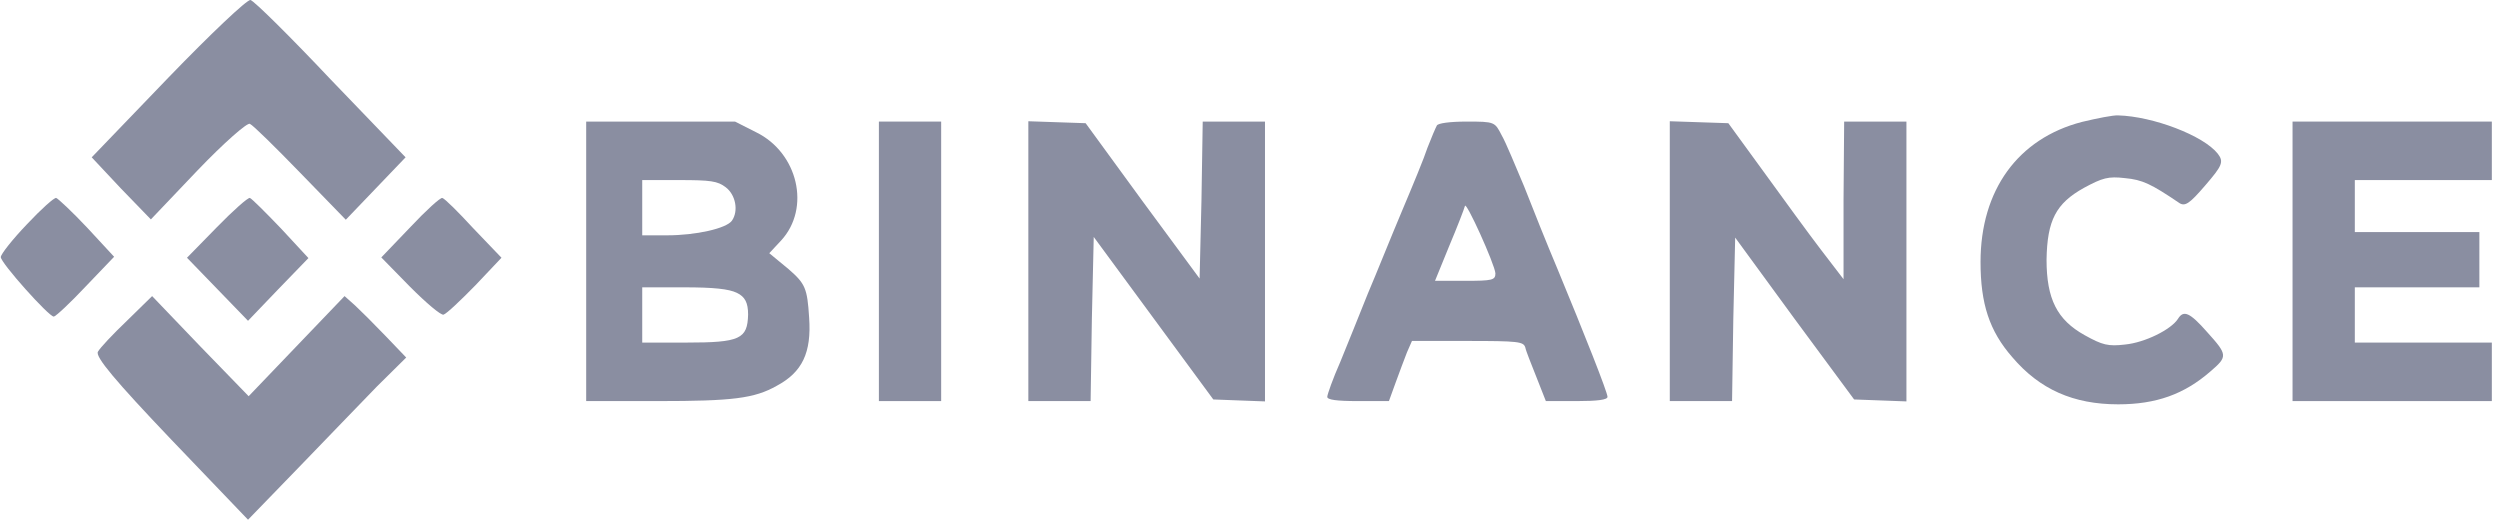
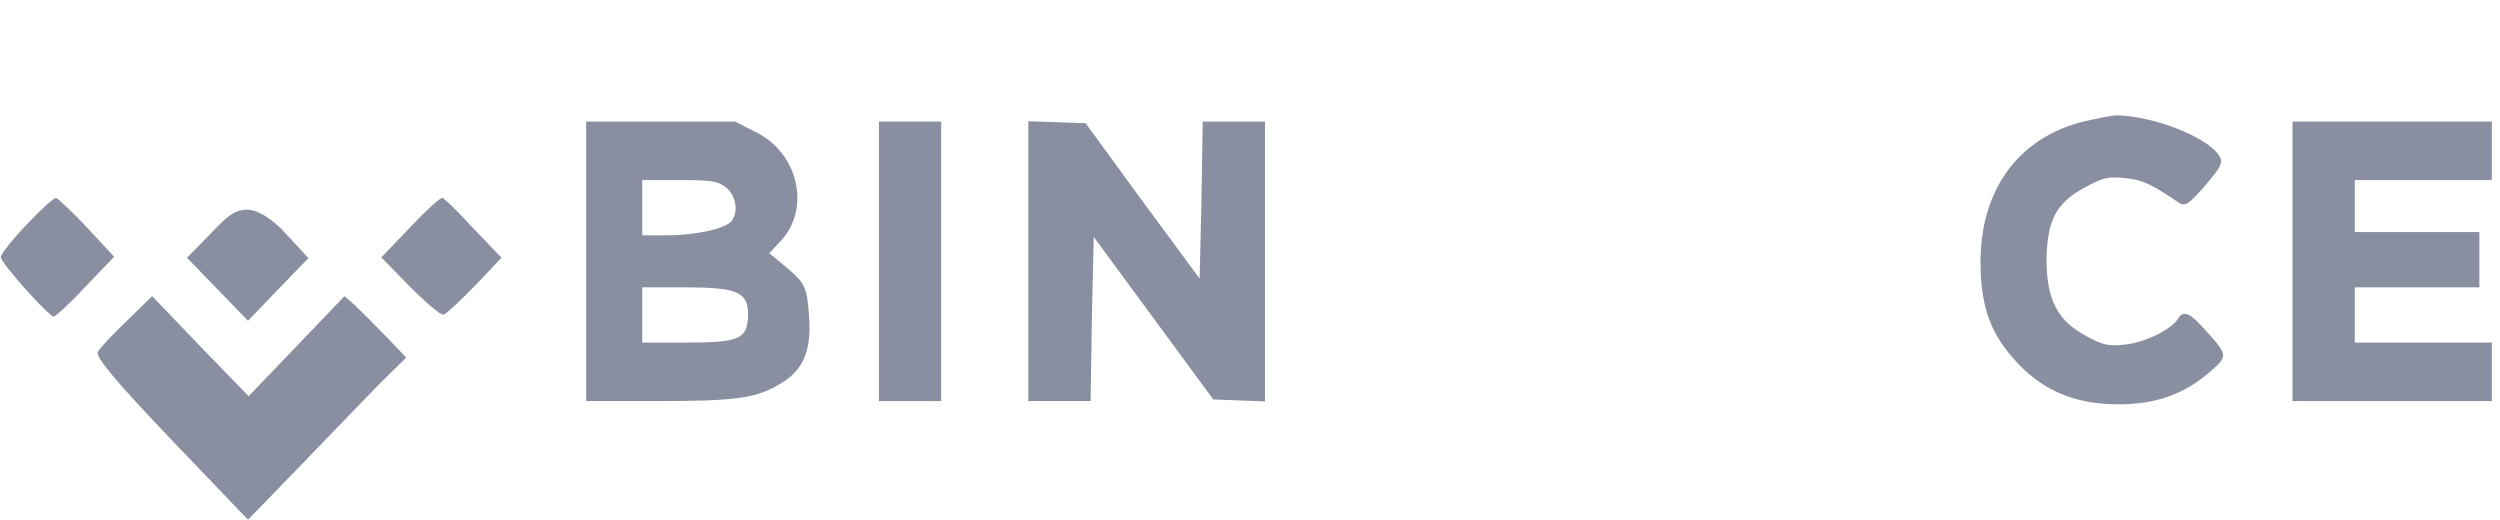
<svg xmlns="http://www.w3.org/2000/svg" width="279" height="58" viewBox="0 0 279 58" fill="none">
-   <path d="M18.783 8.671L10.235 17.558L13.501 21.04L16.837 24.485L22.05 19.009C24.969 15.962 27.61 13.64 27.888 13.822C28.235 13.967 30.737 16.433 33.517 19.299L38.591 24.522L41.927 21.04L45.263 17.558L36.923 8.889C32.405 4.101 28.374 0.111 27.957 0.002C27.61 -0.106 23.509 3.775 18.783 8.671Z" fill="#8A8EA1" />
  <path d="M232.357 13.604C225.198 15.454 221.028 21.221 221.028 29.237C221.028 33.88 222.001 36.926 224.573 39.864C227.631 43.455 231.384 45.123 236.388 45.123C240.627 45.123 243.755 43.999 246.674 41.46C248.62 39.792 248.62 39.61 246.326 37.071C244.38 34.859 243.685 34.569 243.06 35.584C242.295 36.781 239.376 38.232 237.152 38.45C235.276 38.667 234.65 38.522 232.635 37.398C229.577 35.693 228.395 33.372 228.395 28.983C228.465 24.594 229.438 22.708 232.565 20.967C234.65 19.843 235.276 19.661 237.152 19.879C239.098 20.06 240.071 20.532 243.129 22.599C243.824 23.107 244.311 22.78 246.118 20.677C247.994 18.5 248.203 18.065 247.508 17.158C245.909 15.127 240.28 12.987 236.388 12.878C235.832 12.842 234.025 13.205 232.357 13.604Z" fill="#8A8EA1" />
  <path d="M65.418 29.164V44.761H73.41C81.75 44.761 84.183 44.471 86.685 43.056C89.534 41.533 90.577 39.356 90.299 35.439C90.09 32.175 89.882 31.667 88.005 30.035L85.851 28.257L87.171 26.843C90.507 23.216 89.048 17.049 84.391 14.764L82.028 13.568H73.688H65.418V29.164ZM80.986 20.894C82.098 21.729 82.445 23.542 81.681 24.63C81.055 25.501 77.65 26.262 74.453 26.262H71.673V23.179V20.096H75.773C79.318 20.096 80.082 20.205 80.986 20.894ZM82.237 32.682C83.14 33.118 83.488 33.771 83.488 35.113C83.418 37.833 82.584 38.232 76.607 38.232H71.673V35.149V32.066H76.329C79.665 32.066 81.333 32.247 82.237 32.682Z" fill="#8A8EA1" />
  <path d="M98.084 29.164V44.761H101.559H105.034V29.164V13.568H101.559H98.084V29.164Z" fill="#8A8EA1" />
  <path d="M114.763 29.128V44.761H118.238H121.713L121.852 35.62L122.061 26.444L128.733 35.512L135.405 44.58L138.254 44.688L141.173 44.797V29.201V13.568H137.698H134.223L134.084 22.345L133.876 31.087L127.482 22.418L121.157 13.749L117.96 13.64L114.763 13.531V29.128Z" fill="#8A8EA1" />
-   <path d="M160.355 14.003C160.216 14.257 159.73 15.381 159.313 16.469C158.965 17.557 157.645 20.749 156.463 23.542C155.282 26.335 153.614 30.506 152.641 32.791C151.737 35.076 150.347 38.486 149.583 40.372C148.749 42.258 148.123 44.035 148.123 44.289C148.123 44.616 149.166 44.761 151.529 44.761H155.004L155.768 42.657C156.185 41.533 156.741 40.009 157.019 39.32L157.575 38.051H163.761C169.46 38.051 170.016 38.123 170.224 38.776C170.294 39.175 170.919 40.698 171.475 42.113L172.518 44.761H175.993C178.286 44.761 179.398 44.616 179.398 44.289C179.398 43.781 176.827 37.289 173.838 30.071C172.657 27.278 170.989 23.107 170.085 20.785C169.112 18.5 168.07 15.925 167.583 15.091C166.819 13.604 166.819 13.568 163.691 13.568C161.815 13.568 160.494 13.749 160.355 14.003ZM166.888 30.506C166.888 31.268 166.541 31.34 163.483 31.34H160.147L161.745 27.423C162.649 25.283 163.413 23.288 163.483 22.998C163.552 22.273 166.819 29.491 166.888 30.506Z" fill="#8A8EA1" />
-   <path d="M186.348 29.128V44.761H189.823H193.298L193.437 35.62L193.646 26.516L200.248 35.548L206.92 44.58L209.839 44.688L212.758 44.797V29.201V13.568H209.283H205.808L205.739 22.345V31.159L203.237 27.895C201.847 26.081 198.997 22.164 196.843 19.19L192.881 13.749L189.615 13.64L186.348 13.531V29.128Z" fill="#8A8EA1" />
  <path d="M255.848 29.164V44.761H266.968H278.088V41.496V38.232H270.443H262.798V35.149V32.066H269.748H276.698V28.983V25.9H269.748H262.798V22.998V20.096H270.443H278.088V16.832V13.568H266.968H255.848V29.164Z" fill="#8A8EA1" />
  <path d="M3.007 25.029C1.409 26.698 0.088 28.366 0.088 28.693C0.088 29.346 5.44 35.33 5.996 35.33C6.204 35.33 7.803 33.843 9.54 31.993L12.737 28.656L9.749 25.428C8.081 23.651 6.482 22.164 6.274 22.091C6.065 22.019 4.606 23.325 3.007 25.029Z" fill="#8A8EA1" />
-   <path d="M24.204 25.356L20.868 28.765L24.274 32.284L27.679 35.802L31.015 32.32L34.421 28.802L31.363 25.501C29.625 23.687 28.096 22.164 27.888 22.091C27.679 22.019 26.011 23.506 24.204 25.356Z" fill="#8A8EA1" />
+   <path d="M24.204 25.356L20.868 28.765L24.274 32.284L27.679 35.802L31.015 32.32L34.421 28.802L31.363 25.501C27.679 22.019 26.011 23.506 24.204 25.356Z" fill="#8A8EA1" />
  <path d="M45.819 25.32L42.553 28.729L45.75 31.994C47.557 33.807 49.225 35.222 49.503 35.113C49.85 35.004 51.379 33.553 53.047 31.849L55.966 28.765L52.839 25.501C51.171 23.688 49.642 22.164 49.364 22.092C49.155 22.019 47.557 23.47 45.819 25.32Z" fill="#8A8EA1" />
  <path d="M14.197 35.766C12.599 37.289 11.139 38.849 10.931 39.248C10.583 39.792 12.946 42.584 19.062 49.005L27.68 58L33.31 52.196C36.368 49.005 40.329 44.942 42.067 43.129L45.333 39.9L43.04 37.507C41.789 36.201 40.26 34.677 39.634 34.097L38.453 33.045L33.101 38.631L27.75 44.217L22.329 38.631L16.977 33.045L14.197 35.766Z" fill="#8A8EA1" />
</svg>